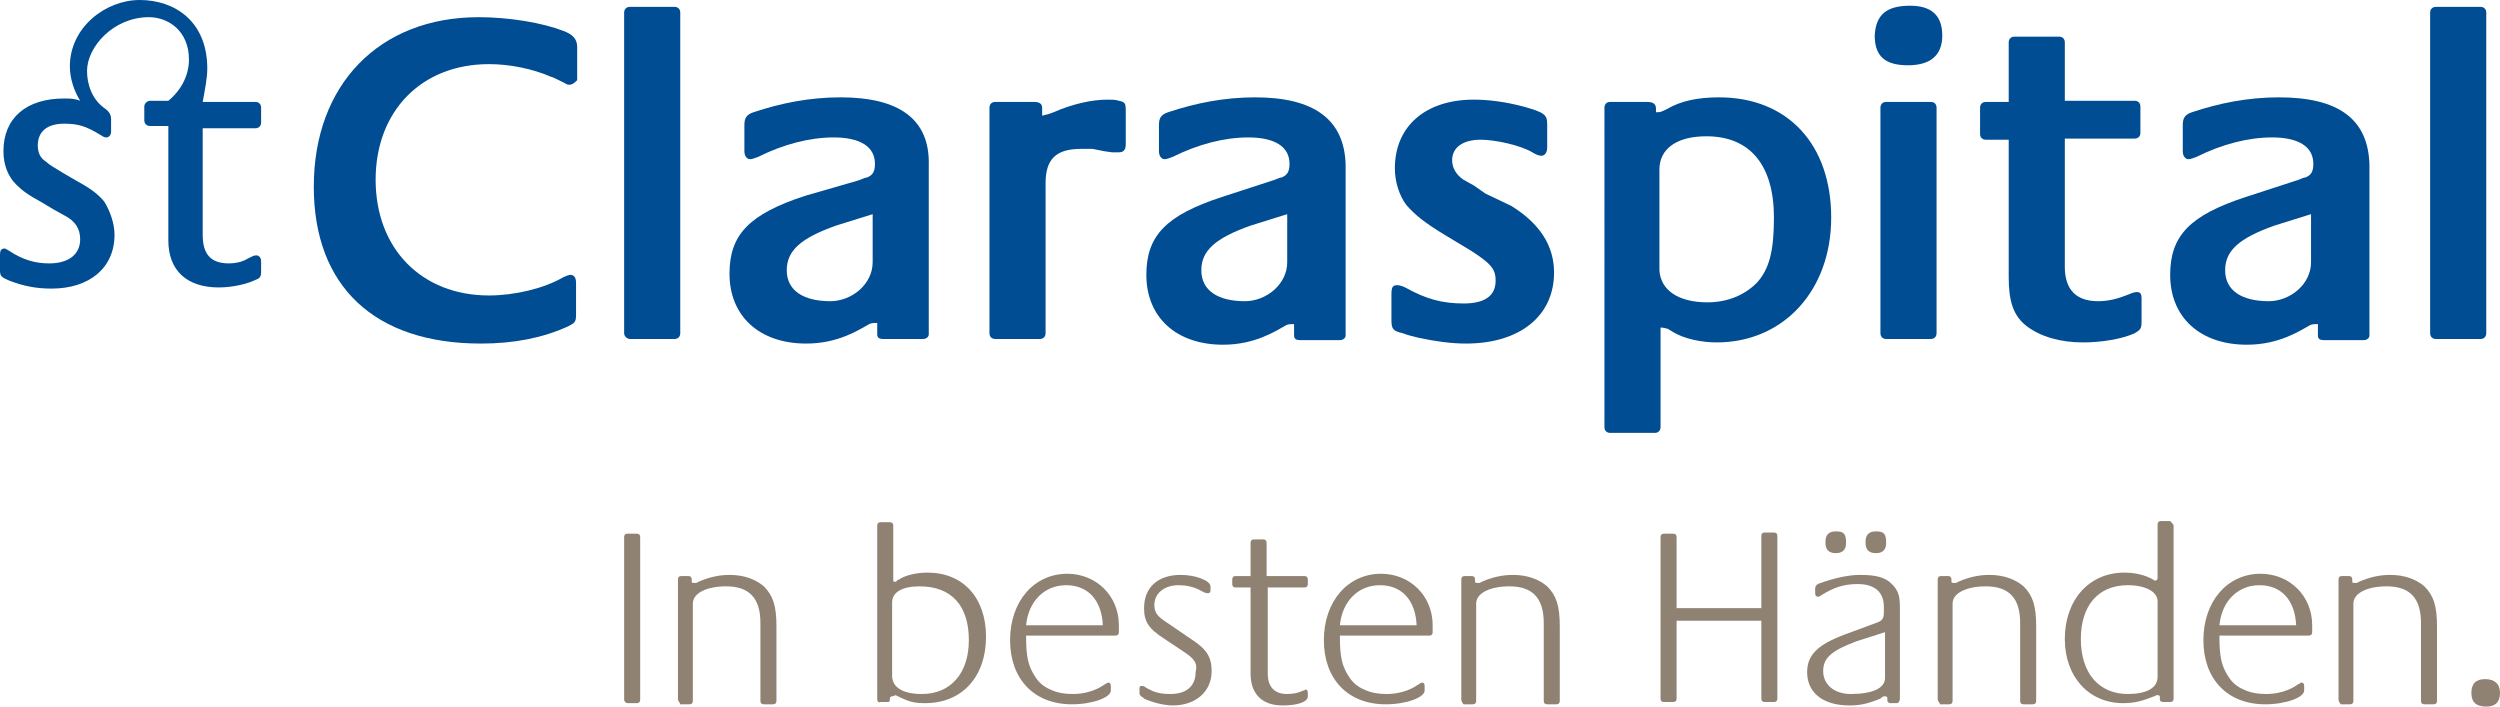
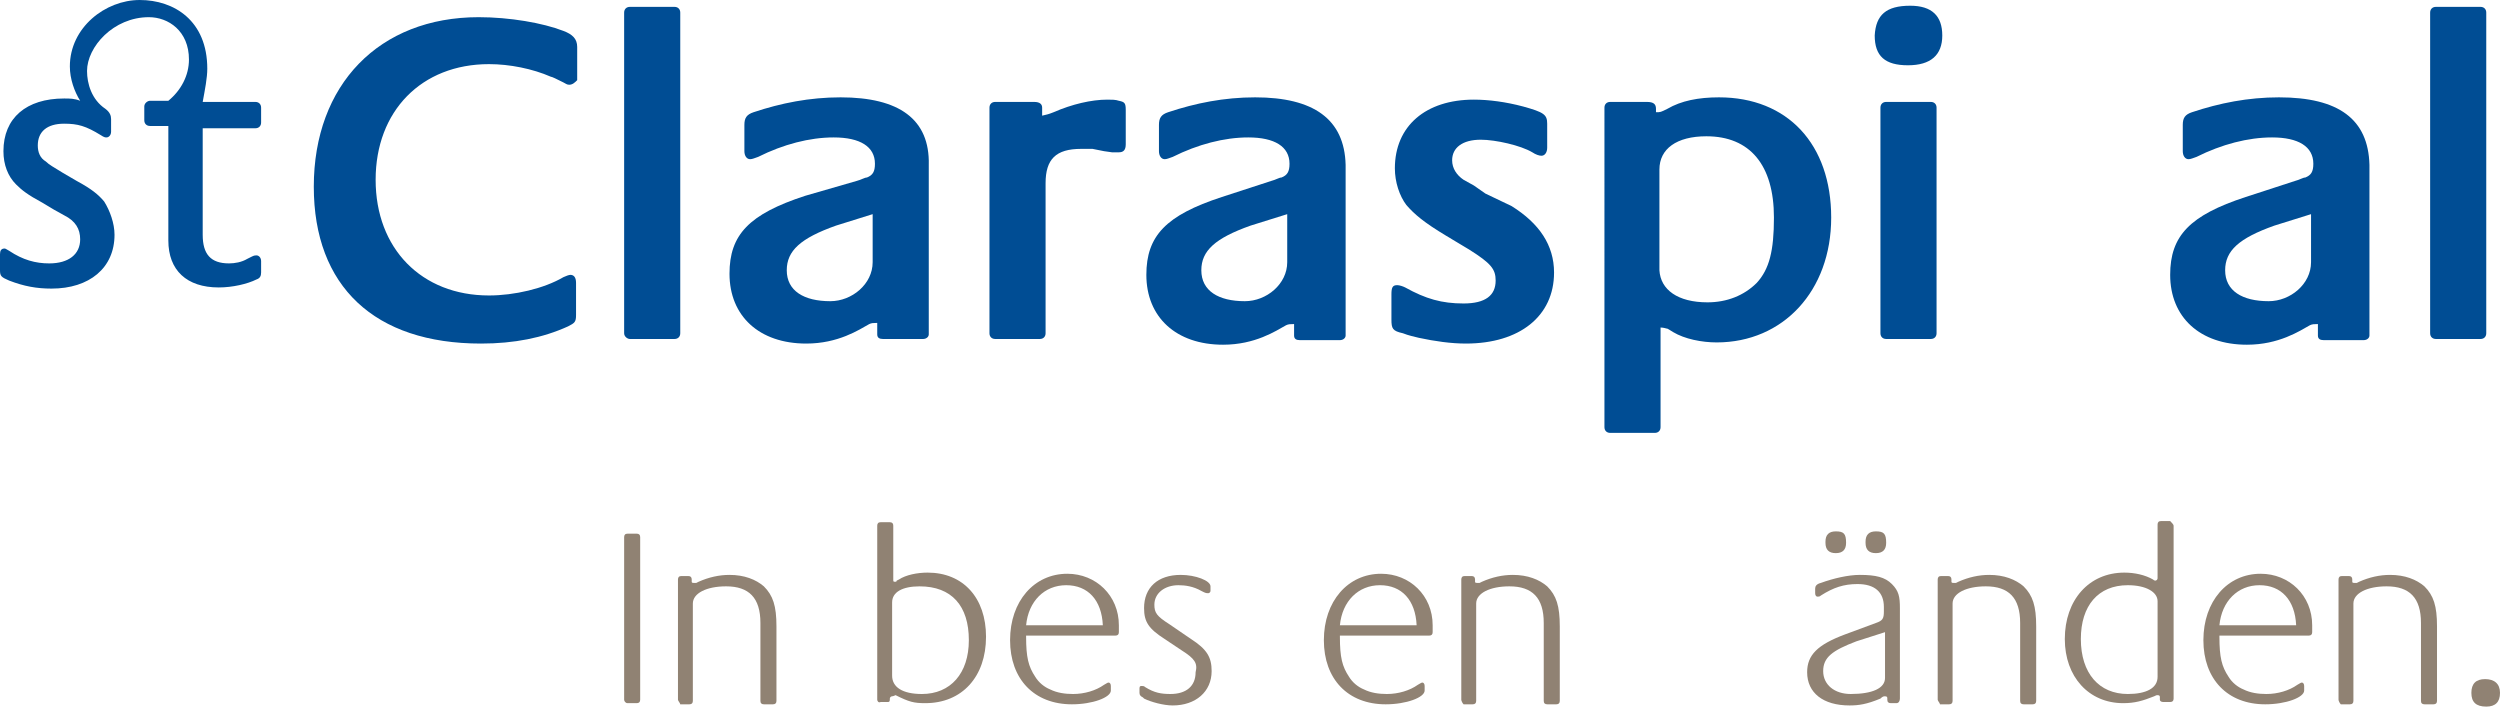
<svg xmlns="http://www.w3.org/2000/svg" viewBox="0.7 1.2 218.3 61.7">
  <g fill="#004D94">
    <path d="M50.4 8.6c-.2 0-.3-.1-.5-.2-.6-.3-1-.5-1.1-.5-1.6-.7-3.6-1.1-5.4-1.1-5.9 0-9.9 4.1-9.9 10.1s4 10.1 9.9 10.1c2.2 0 4.8-.6 6.5-1.6.2-.1.5-.2.6-.2.3 0 .5.2.5.7v2.8c0 .6-.1.7-.7 1-2.2 1-4.7 1.5-7.6 1.5-9.3 0-14.6-5-14.6-13.7 0-8.9 5.7-14.8 14.4-14.8 2.7 0 5.6.5 7.4 1.2.8.3 1.2.7 1.2 1.4v2.9c-.2.2-.4.4-.7.4z" />
    <path d="M55.2 30.3v-28c0-.3.2-.5.5-.5h3.9c.3 0 .5.2.5.5v28c0 .3-.2.5-.5.5h-3.9c-.2 0-.5-.2-.5-.5z" />
    <path d="M92.7 11c1.6-.7 3.3-1.1 4.7-1.1.4 0 .7 0 1 .1.5.1.6.2.6.8v3c0 .5-.2.7-.6.7h-.6l-.7-.1-1-.2h-1c-2.2 0-3.1.9-3.1 3v13.1c0 .3-.2.5-.5.5h-3.9c-.3 0-.5-.2-.5-.5V10.6c0-.3.2-.5.5-.5H91c.5 0 .7.2.7.5v.7c.4-.1.5-.1 1-.3z" />
    <path d="M132.7 19.2c2.4 1.5 3.7 3.4 3.7 5.8 0 3.8-3 6.2-7.7 6.2-1.3 0-2.7-.2-4.1-.5-.4-.1-.9-.2-1.4-.4-.9-.2-1-.4-1-1.2v-2.2c0-.6.1-.8.5-.8.2 0 .5.1.7.2 1.8 1 3.2 1.4 5.1 1.4 1.9 0 2.8-.7 2.8-2 0-1-.4-1.5-2.3-2.7l-2-1.2c-2-1.2-2.8-1.9-3.5-2.7-.6-.8-1-2-1-3.2 0-3.7 2.7-6 6.9-6 1.3 0 2.8.2 4.3.6 1.8.5 2.1.7 2.1 1.5v2.1c0 .4-.2.7-.5.7-.2 0-.5-.1-.8-.3-1-.6-3.2-1.1-4.5-1.1-1.6 0-2.5.7-2.5 1.8 0 .7.4 1.3 1 1.7l.9.5 1 .7 2.3 1.1z" />
    <path d="M146.3 10.7c1.2-.7 2.7-1 4.5-1 6 0 9.8 4.1 9.8 10.5s-4.2 10.9-10 10.9c-1.3 0-2.8-.3-3.8-.9-.3-.2-.5-.3-.5-.3-.1 0-.3-.1-.6-.1v8.7c0 .3-.2.5-.5.5h-3.9c-.3 0-.5-.2-.5-.5V10.6c0-.3.2-.5.5-.5h3.2c.6 0 .8.2.8.6v.3c.4 0 .4 0 1-.3zm3.5 16.9c1.7 0 3.2-.6 4.3-1.7 1.1-1.2 1.5-2.8 1.5-5.7 0-4.6-2.1-7.1-5.9-7.1-2.6 0-4.1 1.1-4.1 2.9v8.8c.1 1.7 1.6 2.8 4.2 2.8z" />
    <path d="M167.5 1.7c1.9 0 2.8.9 2.8 2.6 0 1.7-1 2.6-3 2.6s-2.9-.8-2.9-2.6c.1-1.8 1-2.6 3.1-2.6zm-2.6 28.6V10.6c0-.3.2-.5.5-.5h3.9c.3 0 .5.2.5.5v19.7c0 .3-.2.5-.5.5h-3.9c-.3 0-.5-.2-.5-.5z" />
-     <path d="M174.1 13.4c-.3 0-.5-.2-.5-.5v-2.3c0-.3.2-.5.5-.5h2V4.9c0-.3.2-.5.5-.5h3.9c.3 0 .5.2.5.5V10h6.1c.3 0 .5.2.5.5v2.3c0 .3-.2.5-.5.5H181v11.2c0 2 1 3 2.9 3 .9 0 1.7-.2 2.7-.6.2-.1.5-.2.7-.2.3 0 .4.2.4.5v2.1c0 .6-.1.7-.6 1-1.1.5-2.9.8-4.5.8-2 0-3.7-.5-4.9-1.4-1.2-.9-1.6-2.2-1.6-4.3v-12h-2z" />
    <path d="M212.9 30.3v-28c0-.3.2-.5.5-.5h3.9c.3 0 .5.2.5.5v28c0 .3-.2.5-.5.5h-3.9c-.3 0-.5-.2-.5-.5z" />
    <path d="M74.1 9.7c-2.7 0-5.2.5-7.6 1.3-.6.2-.8.5-.8 1.1v2.3c0 .4.2.7.5.7.2 0 .4-.1.7-.2 2.2-1.1 4.5-1.7 6.6-1.7 2.3 0 3.6.8 3.6 2.3 0 .7-.2 1-.7 1.2-.2 0-.5.2-.9.3L71 18.3c-4.9 1.6-6.6 3.4-6.6 6.8 0 3.7 2.6 6.1 6.7 6.1 2.8 0 4.6-1.2 5.5-1.7.2-.1.4-.1.6-.1h.1v1c0 .3.2.4.5.4h3.5c.3 0 .5-.2.5-.4V15.6c.1-4-2.6-5.9-7.7-5.9zm2.8 14.4c0 1.9-1.8 3.4-3.7 3.4-2.3 0-3.8-.9-3.8-2.7 0-1.7 1.2-2.8 4.3-3.9l3.2-1v4.2z" />
    <path d="M110.3 9.7c-2.7 0-5.2.5-7.6 1.3-.6.2-.8.5-.8 1.1v2.3c0 .4.2.7.5.7.2 0 .4-.1.7-.2 2.2-1.1 4.5-1.7 6.6-1.7 2.3 0 3.6.8 3.6 2.3 0 .7-.2 1-.7 1.2-.2 0-.5.2-.9.3l-4.3 1.4c-4.9 1.6-6.6 3.4-6.6 6.8 0 3.7 2.6 6.1 6.7 6.1 2.8 0 4.6-1.2 5.5-1.7.2-.1.4-.1.6-.1h.1v1c0 .3.2.4.5.4h3.5c.3 0 .5-.2.5-.4V15.6c-.1-4-2.8-5.9-7.9-5.9zm2.8 14.4c0 1.9-1.8 3.4-3.7 3.4-2.3 0-3.8-.9-3.8-2.7 0-1.7 1.2-2.8 4.3-3.9l3.2-1v4.2z" />
    <path d="M199.7 9.7c-2.7 0-5.2.5-7.6 1.3-.6.2-.8.5-.8 1.1v2.3c0 .4.2.7.5.7.2 0 .4-.1.7-.2 2.2-1.1 4.5-1.7 6.6-1.7 2.3 0 3.6.8 3.6 2.3 0 .7-.2 1-.7 1.2-.2 0-.5.2-.9.3l-4.3 1.4c-4.9 1.6-6.6 3.4-6.6 6.8 0 3.7 2.6 6.1 6.7 6.1 2.8 0 4.6-1.2 5.5-1.7.2-.1.4-.1.6-.1h.1v1c0 .3.2.4.5.4h3.5c.3 0 .5-.2.5-.4V15.6c-.1-4-2.7-5.9-7.9-5.9zm2.8 14.4c0 1.9-1.8 3.4-3.7 3.4-2.3 0-3.8-.9-3.8-2.7 0-1.7 1.2-2.8 4.3-3.9l3.2-1v4.2z" />
    <path d="M9.9 10.7c-1.2-.8-1.6-2.2-1.6-3.3 0-2.1 2.3-4.7 5.4-4.7 1.7 0 3.5 1.2 3.5 3.7 0 1.4-.7 2.7-1.8 3.6h-1.6c-.2 0-.5.2-.5.5v1.2c0 .3.2.5.5.5h1.6v10c0 2.6 1.6 4.1 4.4 4.1 1.2 0 2.5-.3 3.3-.7.3-.1.4-.3.4-.6v-1c0-.3-.2-.5-.4-.5-.1 0-.2 0-.4.1l-.4.2c-.5.3-1.1.4-1.6.4-1.6 0-2.3-.8-2.3-2.5v-9.3H23c.3 0 .5-.2.5-.5v-1.3c0-.3-.2-.5-.5-.5h-4.6c.2-1.1.4-2.1.4-2.9 0-4.2-2.9-6-5.9-6-3 0-6.1 2.4-6.1 5.8 0 1.1.4 2.2.9 3-.5-.2-.9-.2-1.4-.2C3 9.8 1 11.5 1 14.4c0 1.2.4 2.2 1.1 2.9.5.5 1 .9 2.3 1.6l1 .6.9.5c1 .5 1.4 1.2 1.4 2.1 0 1.3-1 2.1-2.7 2.1-1.2 0-2.3-.3-3.5-1.1-.2-.1-.3-.2-.4-.2-.3 0-.4.2-.4.5v1.4c0 .5.1.6.8.9 1.3.5 2.4.7 3.7.7 3.3 0 5.5-1.8 5.5-4.7 0-1-.4-2.1-.9-2.9-.5-.6-1.1-1.1-2.4-1.8l-1.2-.7c-.8-.5-1.2-.7-1.5-1-.5-.3-.7-.8-.7-1.4 0-1.2.8-1.9 2.3-1.9 1.2 0 1.9.2 3.2 1 .3.2.4.2.5.2.2 0 .4-.2.4-.5v-1.1c0-.3-.1-.6-.5-.9z" />
  </g>
  <g fill="#908273">
    <path d="M55.2 62.3V48.1c0-.2.1-.3.3-.3h.8c.2 0 .3.1.3.3v14.2c0 .2-.1.3-.3.3h-.8c-.2 0-.3-.2-.3-.3z" />
    <path d="M59.9 62.3V51.8c0-.2.1-.3.3-.3h.6c.2 0 .3.1.3.3v.2c0 .1.1.1.2.1h.2l.2-.1c.9-.4 1.8-.6 2.7-.6 1.3 0 2.3.4 3 1 .8.8 1.1 1.7 1.1 3.5v6.5c0 .2-.1.3-.3.3h-.8c-.2 0-.3-.1-.3-.3v-6.8c0-2.2-1-3.2-3-3.2-1.7 0-2.9.6-2.9 1.5v8.5c0 .2-.1.3-.3.3h-.8c0-.1-.2-.3-.2-.4z" />
    <path d="M77.3 62.3V47.1c0-.2.1-.3.3-.3h.8c.2 0 .3.1.3.3v4.7c0 .2 0 .2.2.2 0 0 .1 0 .1-.1l.2-.1c.6-.4 1.6-.6 2.5-.6 3.1 0 5.1 2.2 5.1 5.6 0 3.5-2.1 5.8-5.3 5.8-1 0-1.4-.1-2.6-.7-.2.1-.3.1-.3.1-.1 0-.2.1-.2.2v.1c0 .2-.1.2-.2.2h-.6c-.2.1-.3-.1-.3-.2zm1.3-8.5v6.4c0 1 .9 1.6 2.6 1.6 2.5 0 4.1-1.8 4.1-4.7 0-3-1.5-4.7-4.3-4.7-1.5 0-2.4.5-2.4 1.4z" />
    <path d="M90.3 56.8c0 1.8.2 2.6.8 3.5.3.5.8.9 1.3 1.1.6.3 1.3.4 2 .4 1 0 2-.3 2.7-.8.2-.1.3-.2.4-.2.1 0 .2.1.2.3v.4c0 .6-1.6 1.2-3.4 1.2-3.3 0-5.4-2.2-5.4-5.6 0-3.4 2.1-5.8 5-5.8 2.5 0 4.5 1.9 4.5 4.5v.6c0 .2-.1.3-.3.3h-7.8zm0-1H97c-.1-2.2-1.3-3.5-3.2-3.5-1.9 0-3.3 1.4-3.5 3.5z" />
    <path d="m103.9 58-1.5-1c-1.4-.9-1.8-1.5-1.8-2.7 0-1.8 1.2-2.9 3.2-2.9 1.3 0 2.6.5 2.6 1v.4c0 .1-.1.2-.2.2s-.2 0-.4-.1l-.2-.1c-.7-.4-1.4-.5-2-.5-1.2 0-2.1.7-2.1 1.7 0 .7.2 1 1.3 1.7l1.9 1.3c1.4.9 1.8 1.6 1.8 2.8 0 1.8-1.4 3-3.4 3-.8 0-1.9-.3-2.5-.6l-.1-.1c-.2-.1-.3-.2-.3-.4v-.4c0-.2.1-.2.2-.2s.2 0 .3.1c.8.5 1.4.6 2.2.6 1.4 0 2.2-.7 2.2-1.9.2-.8-.1-1.2-1.2-1.9z" />
-     <path d="M111.4 52.5V60c0 1.2.6 1.8 1.7 1.8.5 0 1-.1 1.4-.3.1 0 .2-.1.2-.1.1 0 .2.1.2.3v.3c0 .5-.9.8-2.2.8-1.8 0-2.8-1-2.8-2.8v-7.5h-1.3c-.2 0-.3-.1-.3-.3v-.4c0-.2.1-.3.3-.3h1.3v-2.9c0-.2.1-.3.3-.3h.8c.2 0 .3.1.3.3v2.9h3.3c.2 0 .3.1.3.3v.4c0 .2-.1.3-.3.3h-3.2z" />
    <path d="M117.7 56.8c0 1.8.2 2.6.8 3.5.3.5.8.9 1.3 1.1.6.3 1.3.4 2 .4 1 0 2-.3 2.7-.8.2-.1.3-.2.4-.2.1 0 .2.1.2.3v.4c0 .6-1.6 1.2-3.4 1.2-3.3 0-5.4-2.2-5.4-5.6 0-3.4 2.1-5.8 5-5.8 2.5 0 4.5 1.9 4.5 4.5v.6c0 .2-.1.3-.3.3h-7.8zm0-1h6.7c-.1-2.2-1.3-3.5-3.2-3.5-1.9 0-3.3 1.4-3.5 3.5z" />
    <path d="M128.3 62.3V51.8c0-.2.1-.3.3-.3h.6c.2 0 .3.1.3.3v.2c0 .1.1.1.2.1h.2l.2-.1c.9-.4 1.8-.6 2.7-.6 1.3 0 2.3.4 3 1 .8.8 1.1 1.7 1.1 3.5v6.5c0 .2-.1.3-.3.3h-.8c-.2 0-.3-.1-.3-.3v-6.8c0-2.2-1-3.2-3-3.2-1.7 0-2.9.6-2.9 1.5v8.5c0 .2-.1.3-.3.3h-.8c-.1-.1-.2-.3-.2-.4z" />
-     <path d="M147.1 54.3h7.4V48c0-.2.1-.3.3-.3h.8c.2 0 .3.1.3.3v14.2c0 .2-.1.3-.3.3h-.8c-.2 0-.3-.1-.3-.3v-6.8h-7.4v6.8c0 .2-.1.3-.3.3h-.8c-.2 0-.3-.1-.3-.3V48.1c0-.2.1-.3.3-.3h.8c.2 0 .3.1.3.3v6.2z" />
    <path d="M166.3 62.6h-.5c-.2 0-.3-.1-.3-.3v-.1c0-.1 0-.2-.2-.2-.1 0-.2 0-.4.2-1.2.5-1.9.6-2.7.6-2.3 0-3.7-1.1-3.7-2.9 0-1.5.9-2.4 3.3-3.3l2.7-1c.6-.2.7-.4.7-1v-.4c0-1.3-.8-2-2.3-2-1.2 0-2.1.3-3.2 1-.1.1-.2.1-.3.1-.1 0-.2-.1-.2-.3v-.4c0-.2.1-.4.5-.5 1.1-.4 2.4-.7 3.4-.7 1.4 0 2.2.2 2.8.8.6.6.7 1.1.7 2.1v7.9c0 .2-.1.4-.3.4zm-1-6.2-2.5.8c-2.1.8-2.9 1.4-2.9 2.6 0 1.2 1 2 2.4 2 1.9 0 3-.5 3-1.4v-4zm-5.2-7.9c0-.6.3-.9.9-.9.7 0 .9.2.9 1 0 .6-.3.9-.9.9-.6 0-.9-.3-.9-.9v-.1zm3.5 0c0-.6.3-.9.9-.9.7 0 .9.2.9 1 0 .6-.3.9-.9.9-.6 0-.9-.3-.9-.9v-.1z" />
    <path d="M169.9 62.3V51.8c0-.2.1-.3.3-.3h.6c.2 0 .3.1.3.3v.2c0 .1.1.1.2.1h.2l.2-.1c.9-.4 1.8-.6 2.7-.6 1.3 0 2.3.4 3 1 .8.8 1.1 1.7 1.1 3.5v6.5c0 .2-.1.3-.3.3h-.8c-.2 0-.3-.1-.3-.3v-6.8c0-2.2-1-3.2-3-3.2-1.7 0-2.9.6-2.9 1.5v8.5c0 .2-.1.3-.3.3h-.8c0-.1-.2-.3-.2-.4z" />
    <path d="M190.5 47.1v15.1c0 .2-.1.3-.3.3h-.6c-.2 0-.3-.1-.3-.2v-.2c0-.1 0-.2-.2-.2-.1 0-.1 0-.3.1-1 .4-1.7.6-2.7.6-3 0-5.1-2.3-5.1-5.6 0-3.4 2.1-5.8 5.2-5.8.9 0 1.8.2 2.5.6.1.1.2.1.2.1.1 0 .2-.1.2-.2V47c0-.2.1-.3.3-.3h.8c.1.1.3.3.3.4zm-1.4 13.2v-6.6c0-.8-1-1.4-2.6-1.4-2.6 0-4.1 1.8-4.1 4.7 0 3 1.6 4.8 4.1 4.8 1.6 0 2.6-.5 2.6-1.5z" />
    <path d="M194.5 56.8c0 1.8.2 2.6.8 3.5.3.5.8.9 1.3 1.1.6.3 1.3.4 2 .4 1 0 2-.3 2.7-.8.2-.1.3-.2.4-.2.1 0 .2.1.2.3v.4c0 .6-1.6 1.2-3.4 1.2-3.3 0-5.4-2.2-5.4-5.6 0-3.4 2.1-5.8 5-5.8 2.5 0 4.5 1.9 4.5 4.5v.6c0 .2-.1.3-.3.3h-7.8zm0-1h6.7c-.1-2.2-1.3-3.5-3.2-3.5-1.9 0-3.3 1.4-3.5 3.5z" />
    <path d="M204.9 62.3V51.8c0-.2.1-.3.3-.3h.6c.2 0 .3.1.3.3v.2c0 .1.1.1.2.1h.2l.2-.1c.9-.4 1.8-.6 2.7-.6 1.3 0 2.3.4 3 1 .8.8 1.1 1.7 1.1 3.5v6.5c0 .2-.1.3-.3.3h-.8c-.2 0-.3-.1-.3-.3v-6.8c0-2.2-1-3.2-3-3.2-1.7 0-2.9.6-2.9 1.5v8.5c0 .2-.1.3-.3.3h-.8c-.1-.1-.2-.3-.2-.4z" />
    <path d="M216.5 61.7c0-.8.4-1.2 1.2-1.2.8 0 1.3.4 1.3 1.2 0 .8-.4 1.2-1.2 1.2-.9 0-1.3-.4-1.3-1.2z" />
  </g>
</svg>